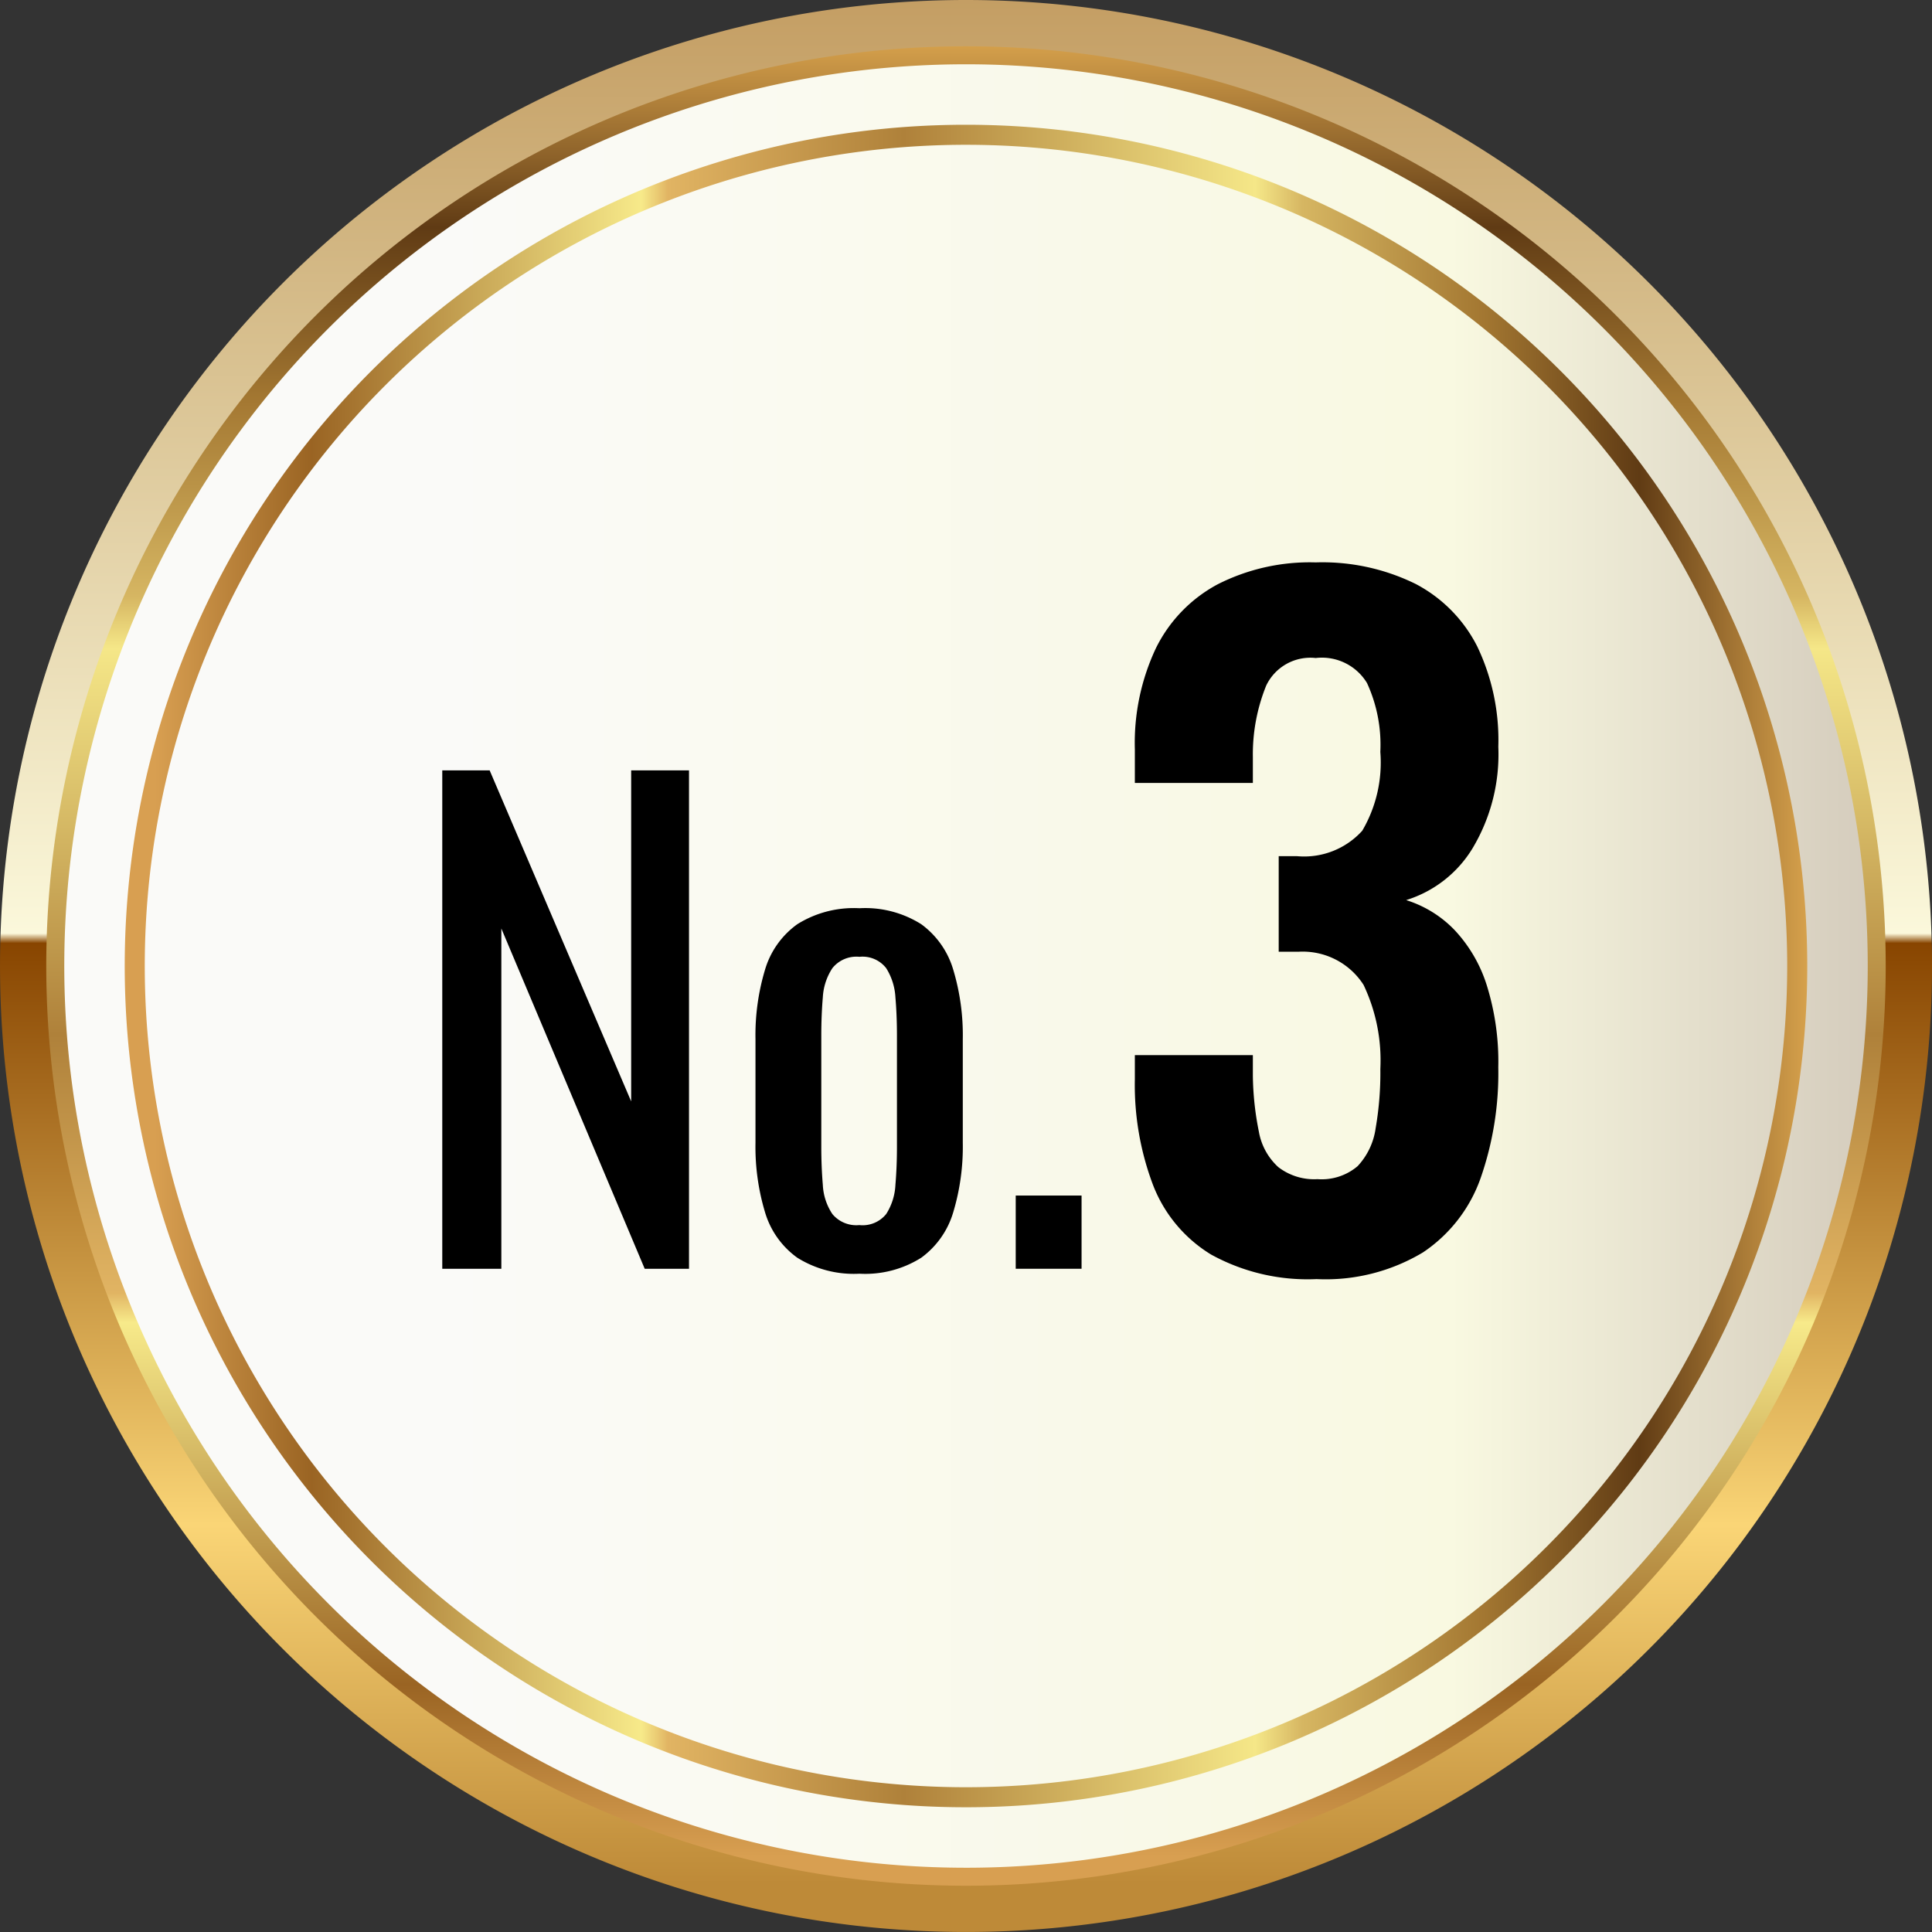
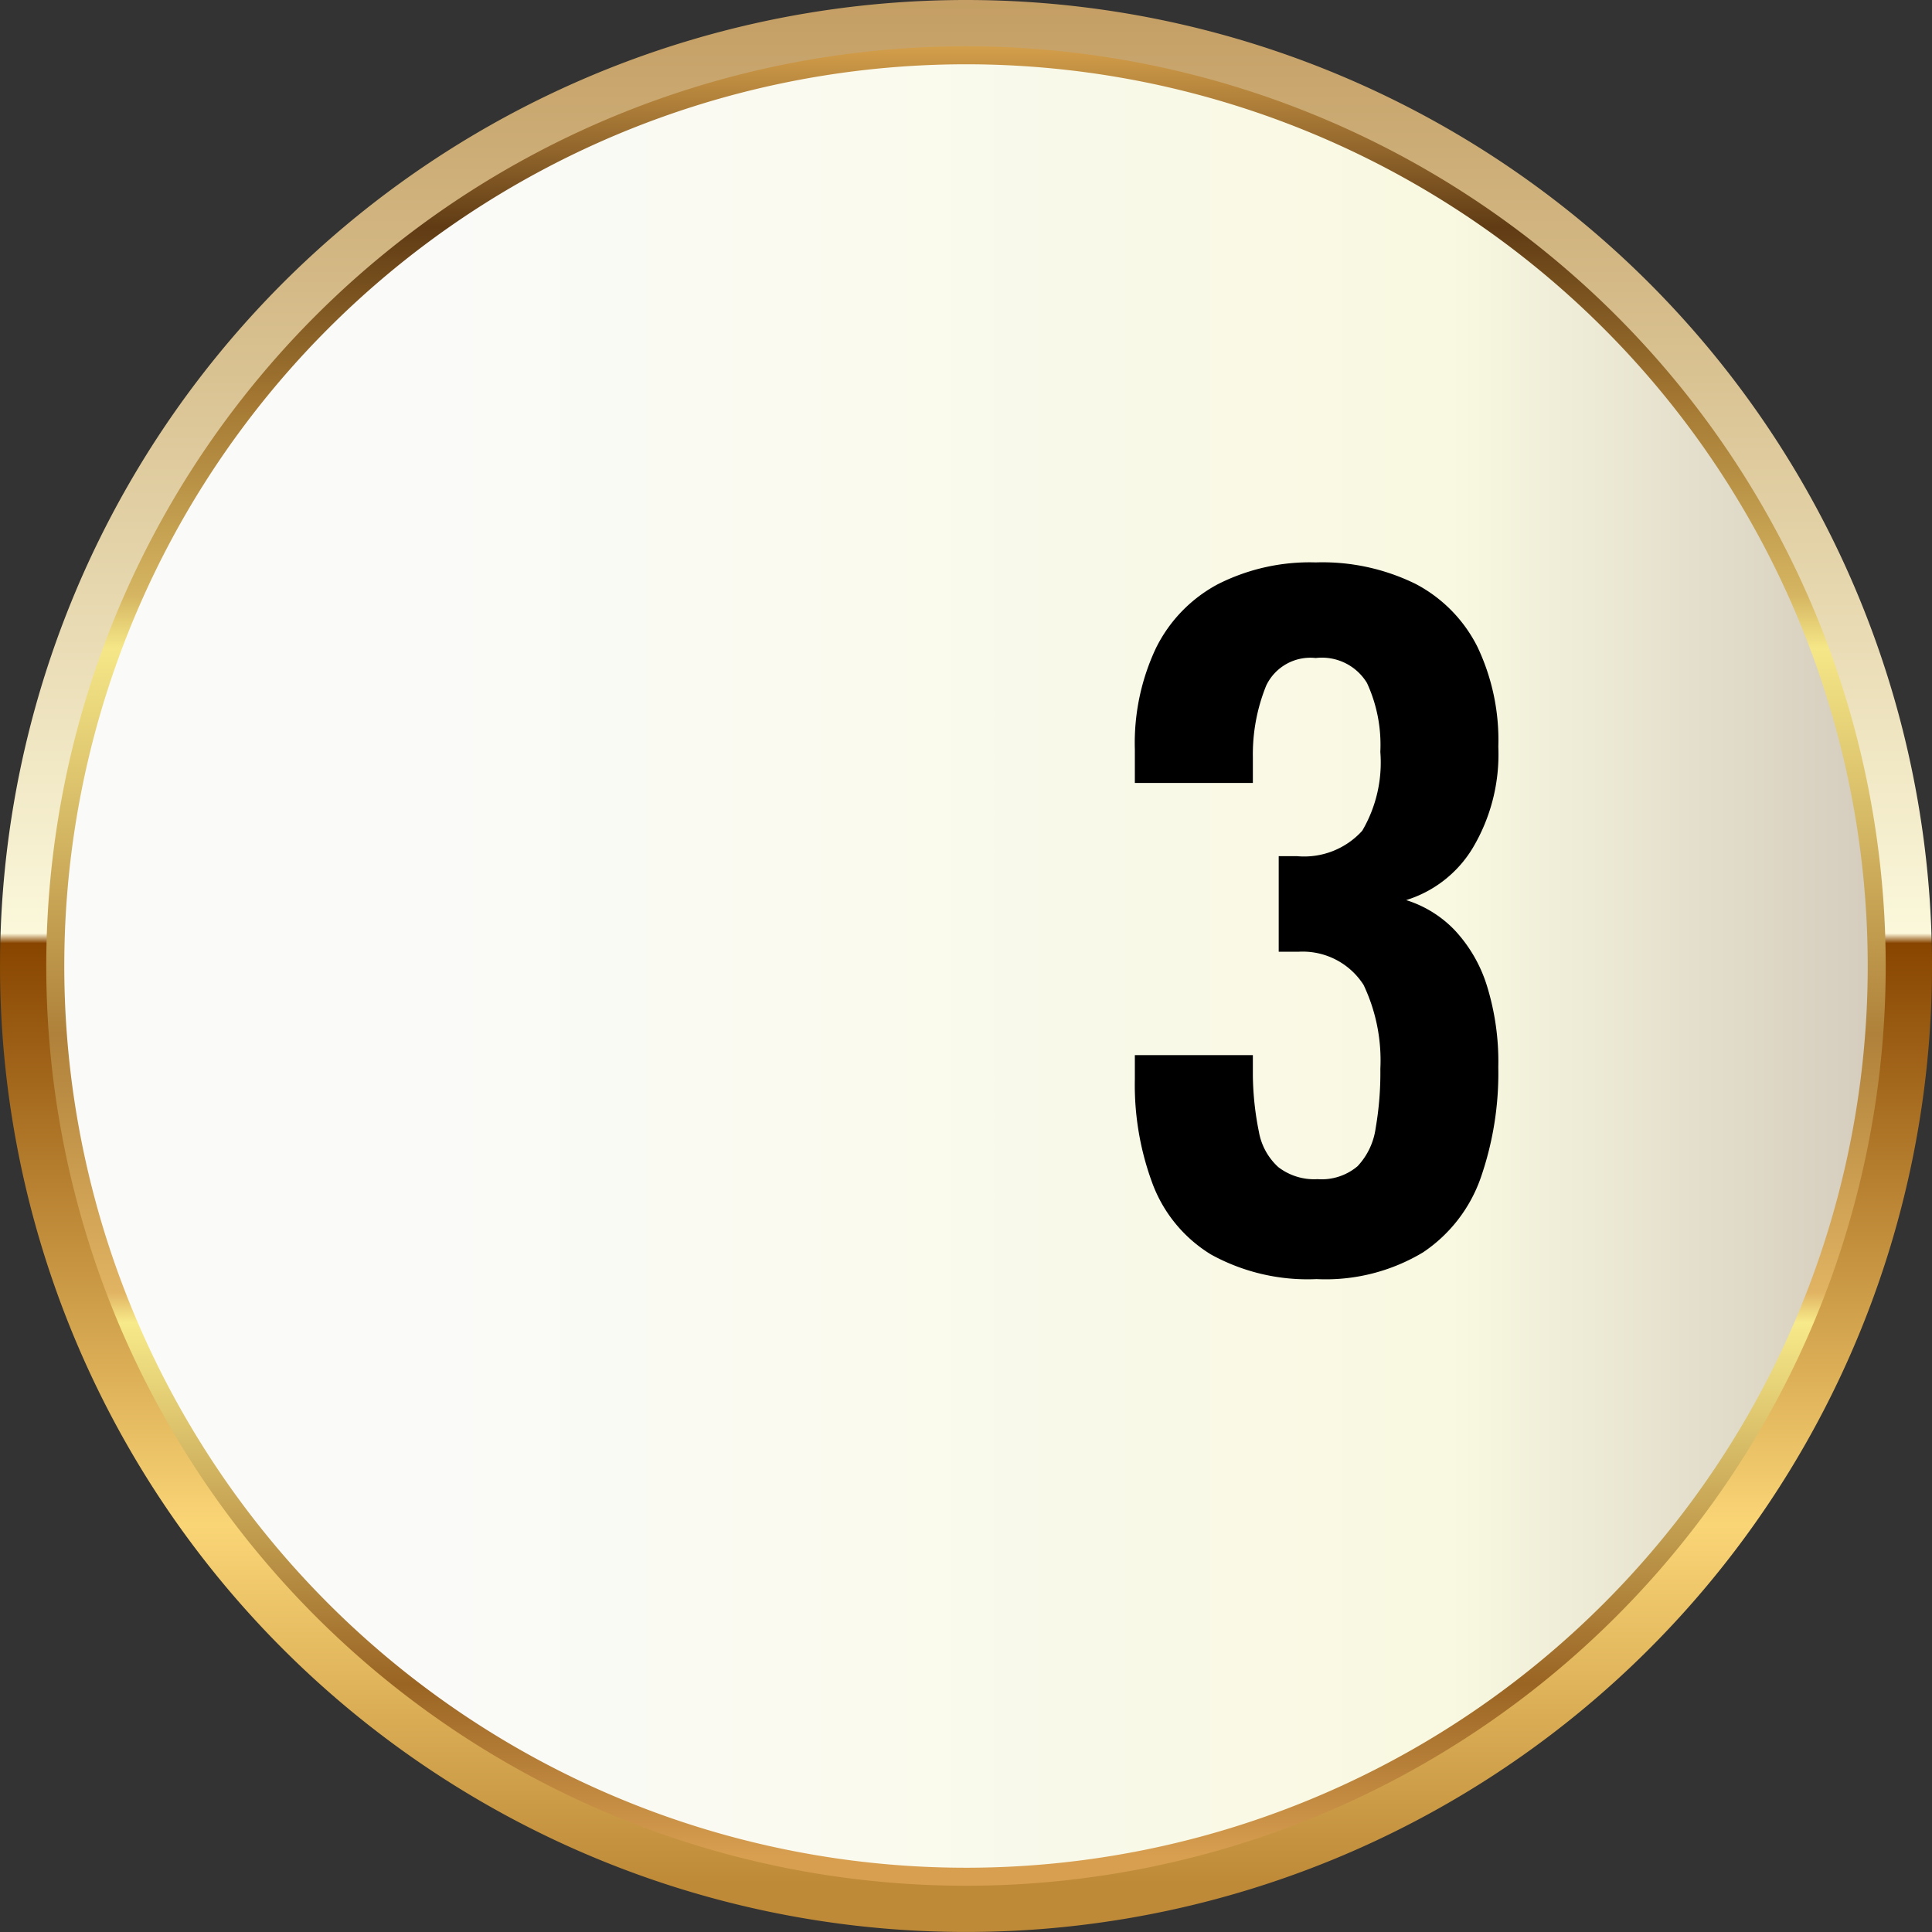
<svg xmlns="http://www.w3.org/2000/svg" xmlns:xlink="http://www.w3.org/1999/xlink" viewBox="0 0 78.499 78.499">
  <rect x="0" y="0" width="78.499" height="78.499" fill="#333333" stroke="none" />
  <defs>
    <style>.cls-1{fill:url(#名称未設定グラデーション_42);}.cls-2{fill:url(#名称未設定グラデーション_78);}.cls-3{fill:url(#名称未設定グラデーション_78-2);}.cls-4{fill:url(#名称未設定グラデーション_20);}</style>
    <linearGradient id="名称未設定グラデーション_42" x1="0.526" y1="39.249" x2="77.973" y2="39.249" gradientUnits="userSpaceOnUse">
      <stop offset="0.23" stop-color="#fafaf8" />
      <stop offset="0.754" stop-color="#f9f9e1" />
      <stop offset="0.985" stop-color="#d3cabb" />
    </linearGradient>
    <linearGradient id="名称未設定グラデーション_78" x1="5.069" y1="39.249" x2="73.43" y2="39.249" gradientUnits="userSpaceOnUse">
      <stop offset="0.018" stop-color="#d89f51" />
      <stop offset="0.111" stop-color="#9a6423" />
      <stop offset="0.307" stop-color="#f7ea8a" />
      <stop offset="0.323" stop-color="#e1b463" />
      <stop offset="0.463" stop-color="#af813a" />
      <stop offset="0.672" stop-color="#f5e788" />
      <stop offset="0.7" stop-color="#d6b662" />
      <stop offset="0.806" stop-color="#a47832" />
      <stop offset="0.9" stop-color="#603b14" />
      <stop offset="1" stop-color="#d6a14c" />
    </linearGradient>
    <linearGradient id="名称未設定グラデーション_78-2" x1="39.249" y1="76.781" x2="39.249" y2="1.718" xlink:href="#名称未設定グラデーション_78" />
    <linearGradient id="名称未設定グラデーション_20" x1="39.249" y1="77.981" x2="39.249" y2="-2.136" gradientUnits="userSpaceOnUse">
      <stop offset="0.018" stop-color="#be8a38" />
      <stop offset="0.2" stop-color="#fad576" />
      <stop offset="0.495" stop-color="#884500" />
      <stop offset="0.5" stop-color="#fbf8db" />
      <stop offset="0.812" stop-color="#d6bd8b" />
      <stop offset="1" stop-color="#c1995d" />
    </linearGradient>
  </defs>
  <g id="レイヤー_2" data-name="レイヤー 2">
    <g id="PC">
      <circle class="cls-1" cx="39.249" cy="39.249" r="38.724" />
-       <path class="cls-2" d="M39.249,5.069A34.181,34.181,0,1,0,73.43,39.25,34.181,34.181,0,0,0,39.249,5.069Zm0,67.548A33.367,33.367,0,1,1,72.616,39.25,33.367,33.367,0,0,1,39.249,72.617Z" />
      <path class="cls-3" d="M39.249,1.718a37.532,37.532,0,1,0,37.532,37.532A37.532,37.532,0,0,0,39.249,1.718Zm0,74.17A36.638,36.638,0,1,1,75.888,39.25,36.638,36.638,0,0,1,39.249,75.888Z" />
      <path class="cls-4" d="M39.249,0A39.249,39.249,0,1,0,78.499,39.25,39.25,39.25,0,0,0,39.249,0Zm0,76.619a37.369,37.369,0,1,1,37.369-37.369A37.369,37.369,0,0,1,39.249,76.619Z" />
-       <path d="M17.97,51.551v-20.25h1.925l5.75,13.45V31.301H27.995v20.25H26.195L20.37,37.726v13.825Z" />
-       <path d="M34.92,51.752a4.323,4.323,0,0,1-2.525-.65,3.49,3.49,0,0,1-1.312-1.85,9.225,9.225,0,0,1-.387-2.825v-4.2a9.222,9.222,0,0,1,.387-2.825,3.491,3.491,0,0,1,1.312-1.85,4.327,4.327,0,0,1,2.525-.65,4.266,4.266,0,0,1,2.512.65,3.52,3.52,0,0,1,1.3,1.85,9.237,9.237,0,0,1,.387,2.825v4.2a9.241,9.241,0,0,1-.387,2.825,3.519,3.519,0,0,1-1.3,1.85A4.262,4.262,0,0,1,34.92,51.752Zm0-1.975a1.231,1.231,0,0,0,1.087-.45,2.418,2.418,0,0,0,.375-1.188q.062-.737.062-1.538v-4.525q0-.825-.062-1.55a2.478,2.478,0,0,0-.375-1.188,1.217,1.217,0,0,0-1.087-.462,1.25,1.25,0,0,0-1.1.462,2.386,2.386,0,0,0-.388,1.188q-.062.725-.062,1.55v4.525q0,.801.062,1.538a2.329,2.329,0,0,0,.388,1.188A1.264,1.264,0,0,0,34.92,49.776Z" />
-       <path d="M41.27,51.551v-2.975h2.675v2.975Z" />
      <path d="M53.495,51.971a8.127,8.127,0,0,1-4.288-.998,5.717,5.717,0,0,1-2.362-2.835,11.492,11.492,0,0,1-.735-4.288v-.98h4.795v.84a12.111,12.111,0,0,0,.245,2.275,2.536,2.536,0,0,0,.788,1.435,2.383,2.383,0,0,0,1.593.49,2.258,2.258,0,0,0,1.627-.525,2.811,2.811,0,0,0,.735-1.54,13.174,13.174,0,0,0,.192-2.415,7.143,7.143,0,0,0-.682-3.413,2.935,2.935,0,0,0-2.643-1.347h-.805V34.786h.735A3.182,3.182,0,0,0,55.349,33.754a5.47,5.47,0,0,0,.735-3.203,5.996,5.996,0,0,0-.542-2.8,2.141,2.141,0,0,0-2.083-1.015,1.987,1.987,0,0,0-2.012,1.12,7.435,7.435,0,0,0-.542,2.905v1.05H46.11V30.446a9.031,9.031,0,0,1,.857-4.112,5.898,5.898,0,0,1,2.502-2.59,8.264,8.264,0,0,1,3.99-.893,8.569,8.569,0,0,1,4.06.875,5.845,5.845,0,0,1,2.502,2.538,8.819,8.819,0,0,1,.857,4.078,7.425,7.425,0,0,1-1.05,4.13,4.824,4.824,0,0,1-2.695,2.1,4.654,4.654,0,0,1,1.96,1.208,5.844,5.844,0,0,1,1.312,2.24,10.403,10.403,0,0,1,.472,3.343A12.953,12.953,0,0,1,60.162,47.859a6.044,6.044,0,0,1-2.345,3.027A7.679,7.679,0,0,1,53.495,51.971Z" />
    </g>
  </g>
</svg>